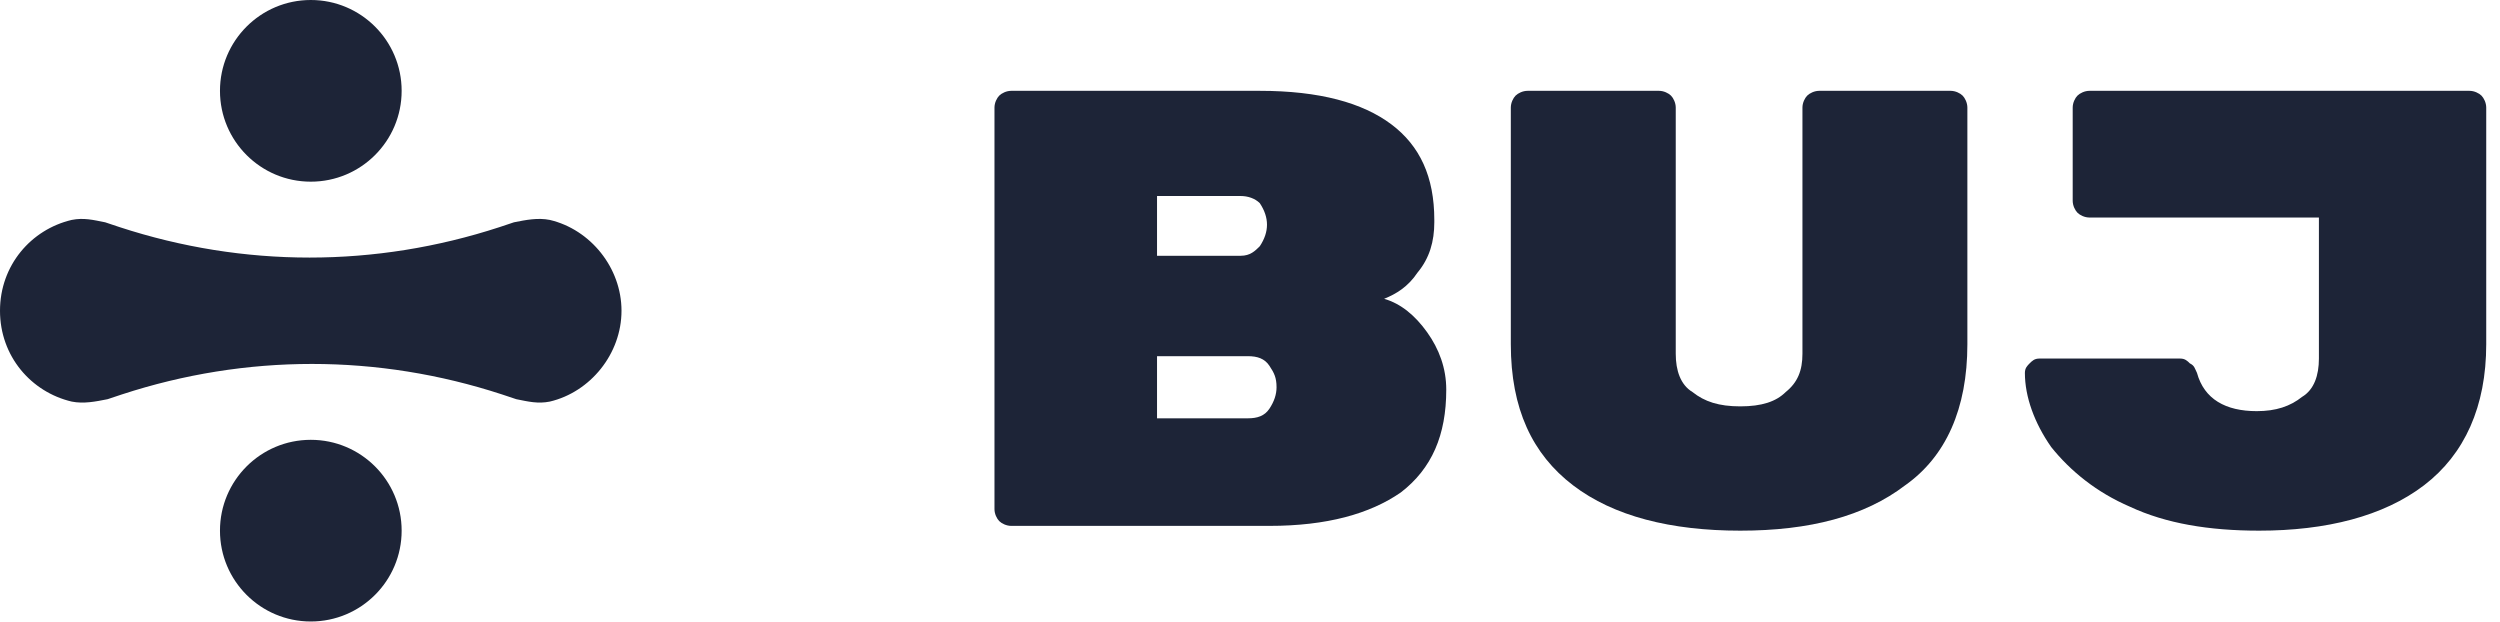
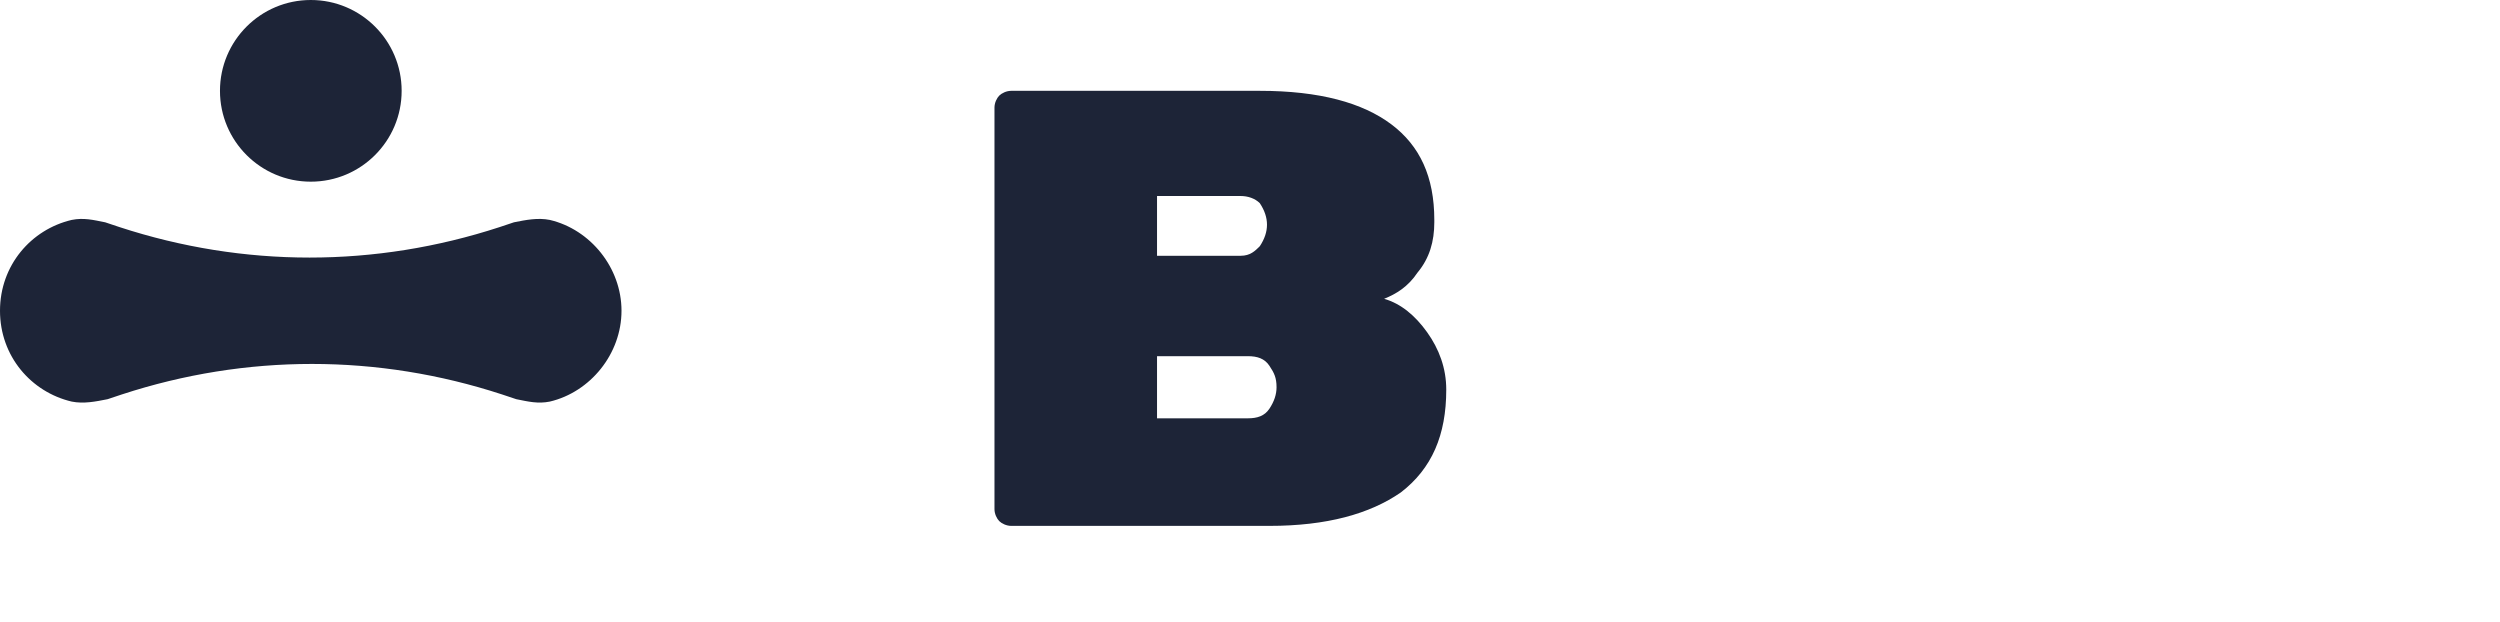
<svg xmlns="http://www.w3.org/2000/svg" width="181" height="45" viewBox="0 0 181 45" fill="none">
  <path d="M22.502 13.153C26.134 13.153 29.079 10.209 29.079 6.577C29.079 2.944 26.134 0 22.502 0C18.87 0 15.926 2.944 15.926 6.577C15.926 10.209 18.87 13.153 22.502 13.153Z" fill="#1D2437" />
-   <path d="M22.502 44.996C26.134 44.996 29.079 42.052 29.079 38.42C29.079 34.788 26.134 31.843 22.502 31.843C18.87 31.843 15.926 34.788 15.926 38.42C15.926 42.052 18.87 44.996 22.502 44.996Z" fill="#1D2437" />
  <path d="M44.997 22.499C44.997 25.614 42.747 28.383 39.805 29.075C38.94 29.248 38.248 29.075 37.382 28.902L36.344 28.556C27.344 25.614 17.826 25.614 8.826 28.556L7.788 28.902C6.923 29.075 6.057 29.248 5.192 29.075C2.25 28.383 0 25.787 0 22.499C0 19.21 2.25 16.614 5.192 15.922C6.057 15.749 6.75 15.922 7.615 16.095L8.653 16.442C17.653 19.384 27.171 19.384 36.171 16.442L37.209 16.095C38.075 15.922 38.94 15.749 39.805 15.922C42.747 16.614 44.997 19.384 44.997 22.499Z" fill="#1D2437" />
  <path d="M103.325 24.056C102.46 22.844 101.421 21.979 100.21 21.633C101.075 21.287 101.94 20.768 102.633 19.729C103.498 18.691 103.844 17.479 103.844 16.095V15.922C103.844 12.807 102.806 10.557 100.729 8.999C98.652 7.441 95.537 6.576 91.21 6.576H73.212C72.865 6.576 72.519 6.749 72.346 6.922C72.173 7.095 72 7.441 72 7.788V36.863C72 37.209 72.173 37.555 72.346 37.728C72.519 37.901 72.865 38.074 73.212 38.074H91.903C96.056 38.074 99.171 37.209 101.421 35.651C103.671 33.921 104.709 31.498 104.709 28.209C104.709 26.652 104.19 25.267 103.325 24.056ZM83.769 14.191H89.826C90.345 14.191 90.864 14.364 91.21 14.71C91.556 15.229 91.73 15.749 91.73 16.268C91.73 16.787 91.556 17.306 91.21 17.826C90.864 18.172 90.518 18.518 89.826 18.518H83.769V14.191ZM92.422 28.036C92.422 28.556 92.249 29.075 91.903 29.594C91.556 30.113 91.037 30.286 90.345 30.286H83.769V25.787H90.345C91.037 25.787 91.556 25.96 91.903 26.479C92.249 26.998 92.422 27.344 92.422 28.036Z" fill="#1D2437" />
-   <path d="M125.997 38.42C120.978 38.42 116.825 37.382 113.883 35.132C110.94 32.882 109.383 29.594 109.383 24.921V7.788C109.383 7.441 109.556 7.095 109.729 6.922C109.902 6.749 110.248 6.576 110.594 6.576H120.113C120.459 6.576 120.805 6.749 120.978 6.922C121.151 7.095 121.324 7.441 121.324 7.788V25.613C121.324 26.825 121.671 27.863 122.536 28.383C123.401 29.075 124.44 29.421 125.997 29.421C127.555 29.421 128.593 29.075 129.285 28.383C130.151 27.69 130.497 26.825 130.497 25.613V7.788C130.497 7.441 130.67 7.095 130.843 6.922C131.016 6.749 131.362 6.576 131.708 6.576H141.227C141.573 6.576 141.919 6.749 142.092 6.922C142.265 7.095 142.438 7.441 142.438 7.788V24.921C142.438 29.594 140.881 33.055 137.939 35.132C134.997 37.382 131.016 38.42 125.997 38.42Z" fill="#1D2437" />
-   <path d="M175.504 35.132C178.446 32.882 180.003 29.421 180.003 24.921V7.788C180.003 7.441 179.83 7.095 179.657 6.922C179.484 6.749 179.138 6.576 178.792 6.576H151.274C150.928 6.576 150.582 6.749 150.409 6.922C150.236 7.095 150.063 7.441 150.063 7.788V14.537C150.063 14.883 150.236 15.229 150.409 15.402C150.582 15.576 150.928 15.749 151.274 15.749H167.889V25.96C167.889 27.171 167.543 28.209 166.677 28.729C165.812 29.421 164.774 29.767 163.389 29.767C161.139 29.767 159.582 28.902 159.062 26.998C158.889 26.652 158.889 26.479 158.543 26.306C158.37 26.133 158.197 25.96 157.851 25.96H147.64C147.294 25.96 147.121 26.133 146.948 26.306C146.775 26.479 146.602 26.652 146.602 26.998C146.602 28.729 147.294 30.632 148.505 32.363C149.89 34.094 151.794 35.651 154.216 36.69C156.812 37.901 159.928 38.42 163.562 38.42C168.408 38.42 172.561 37.382 175.504 35.132Z" fill="#1D2437" />
</svg>